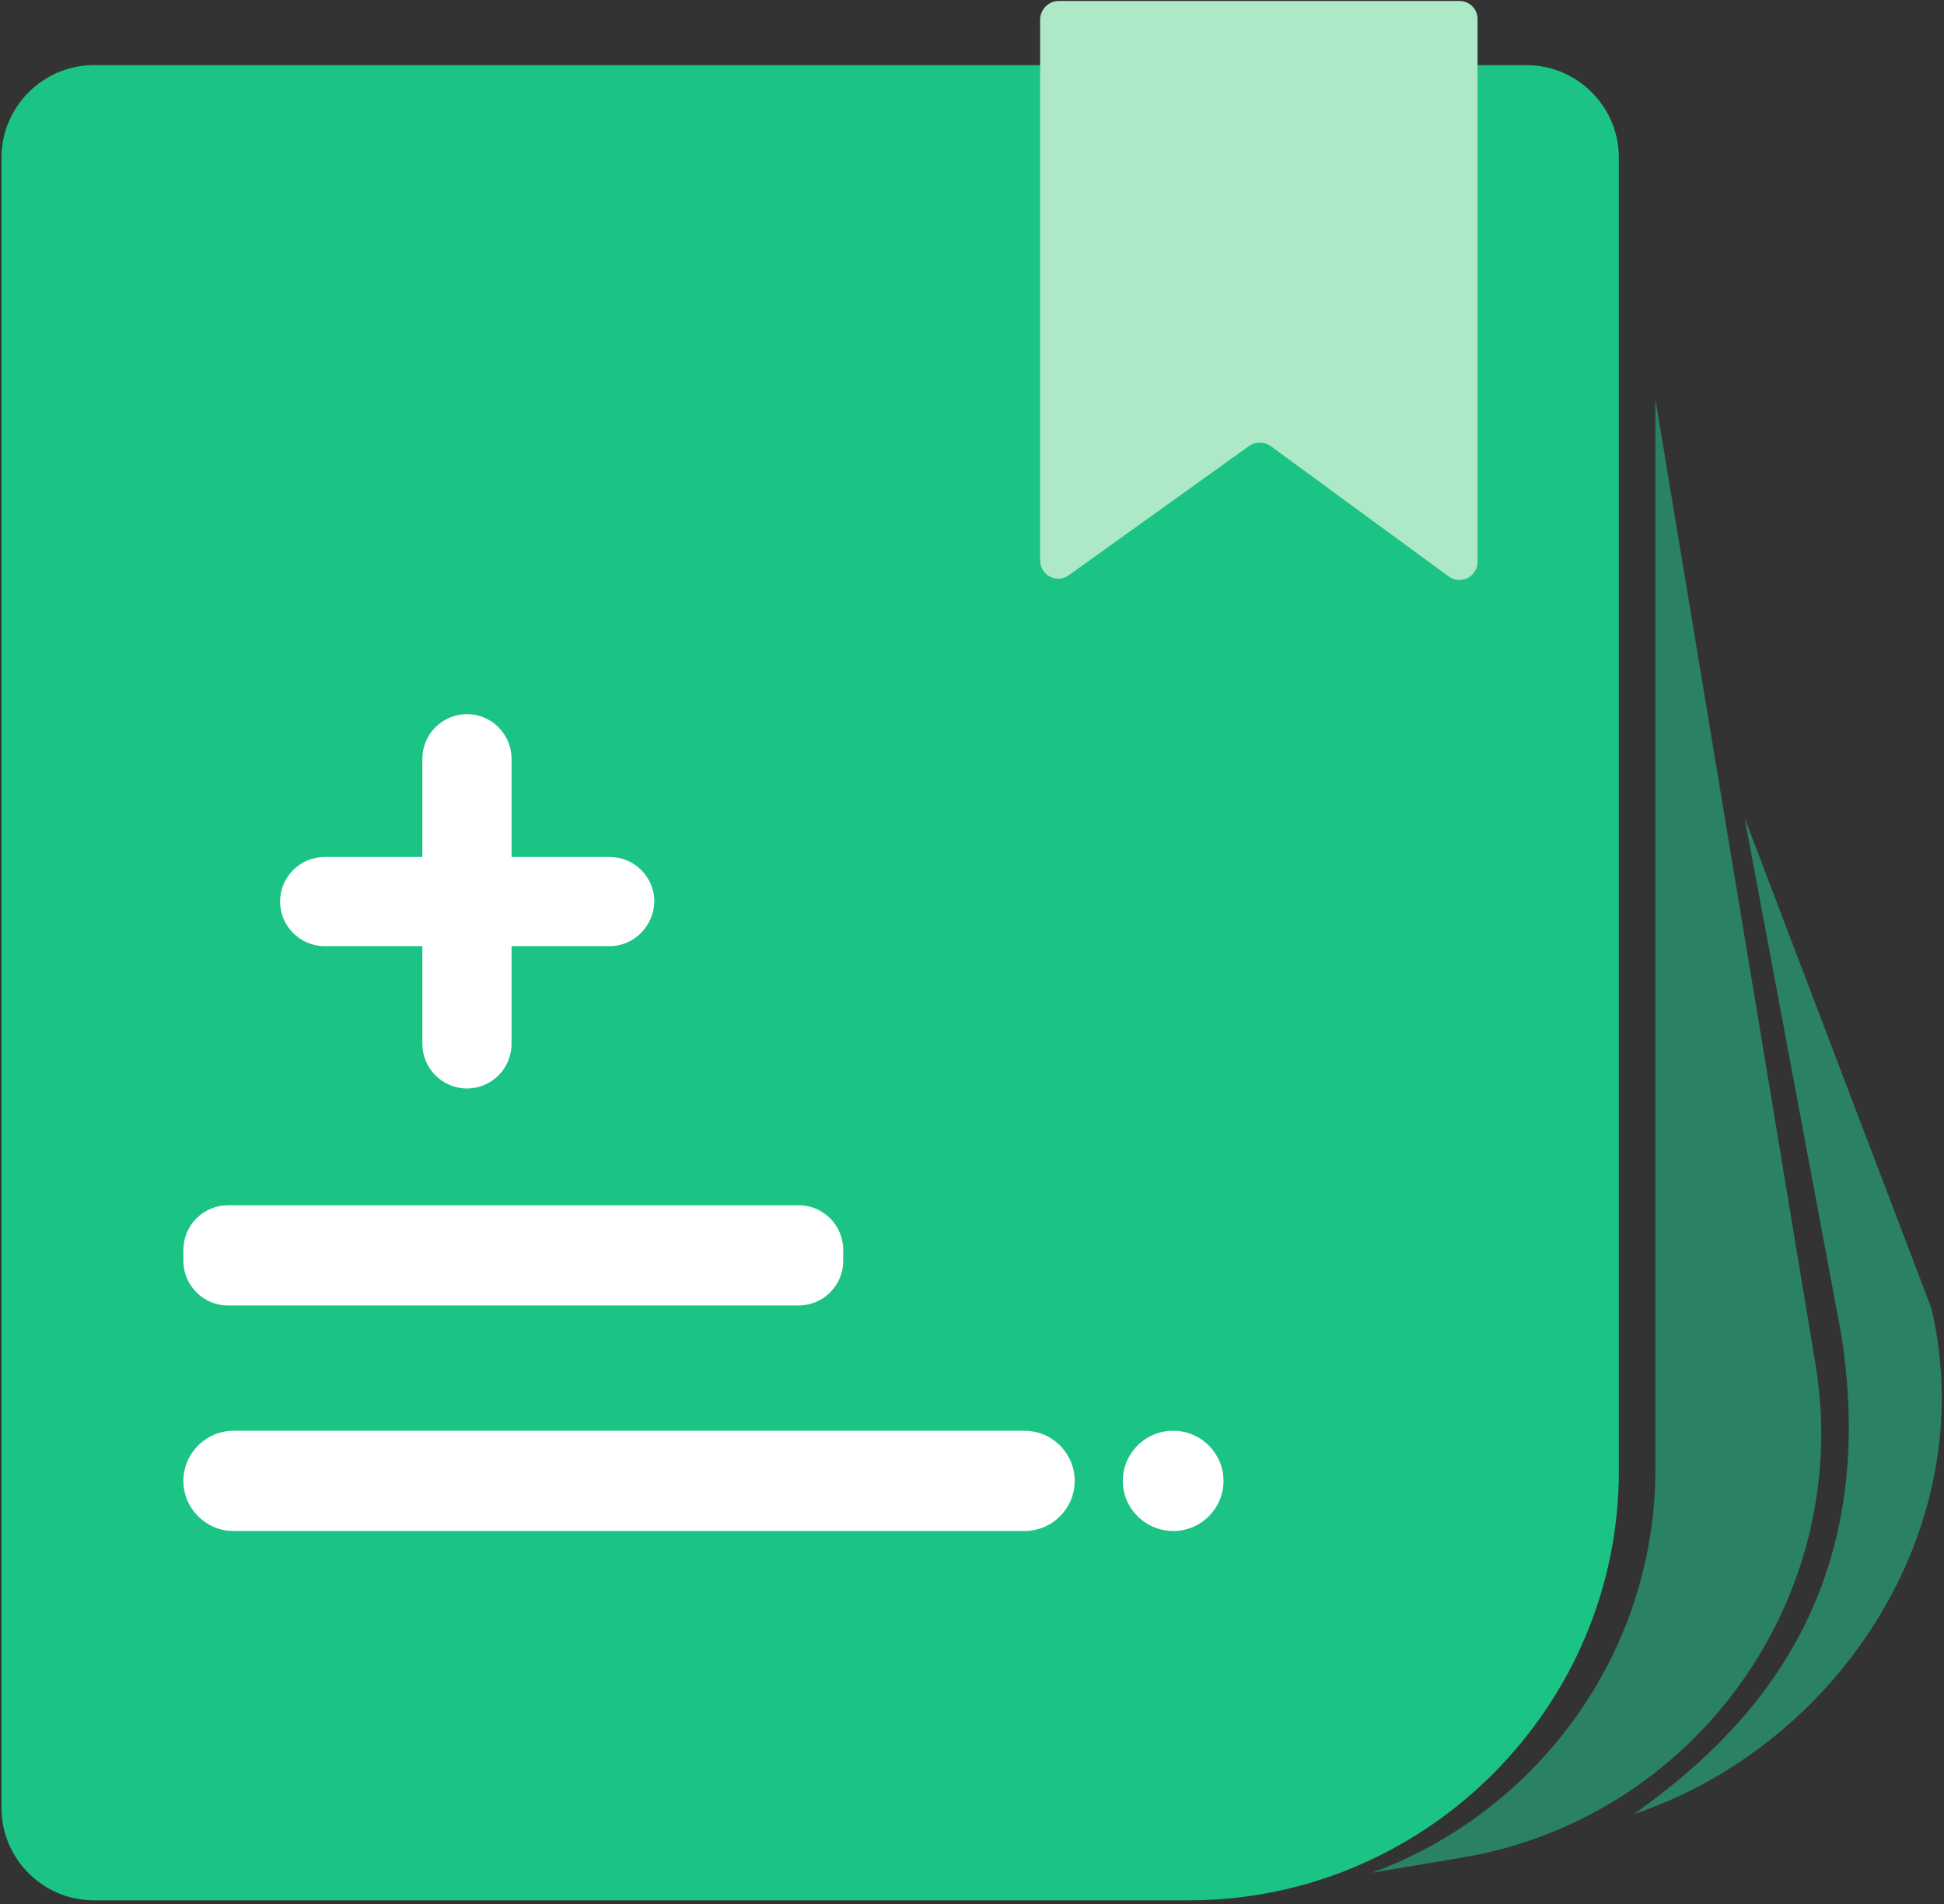
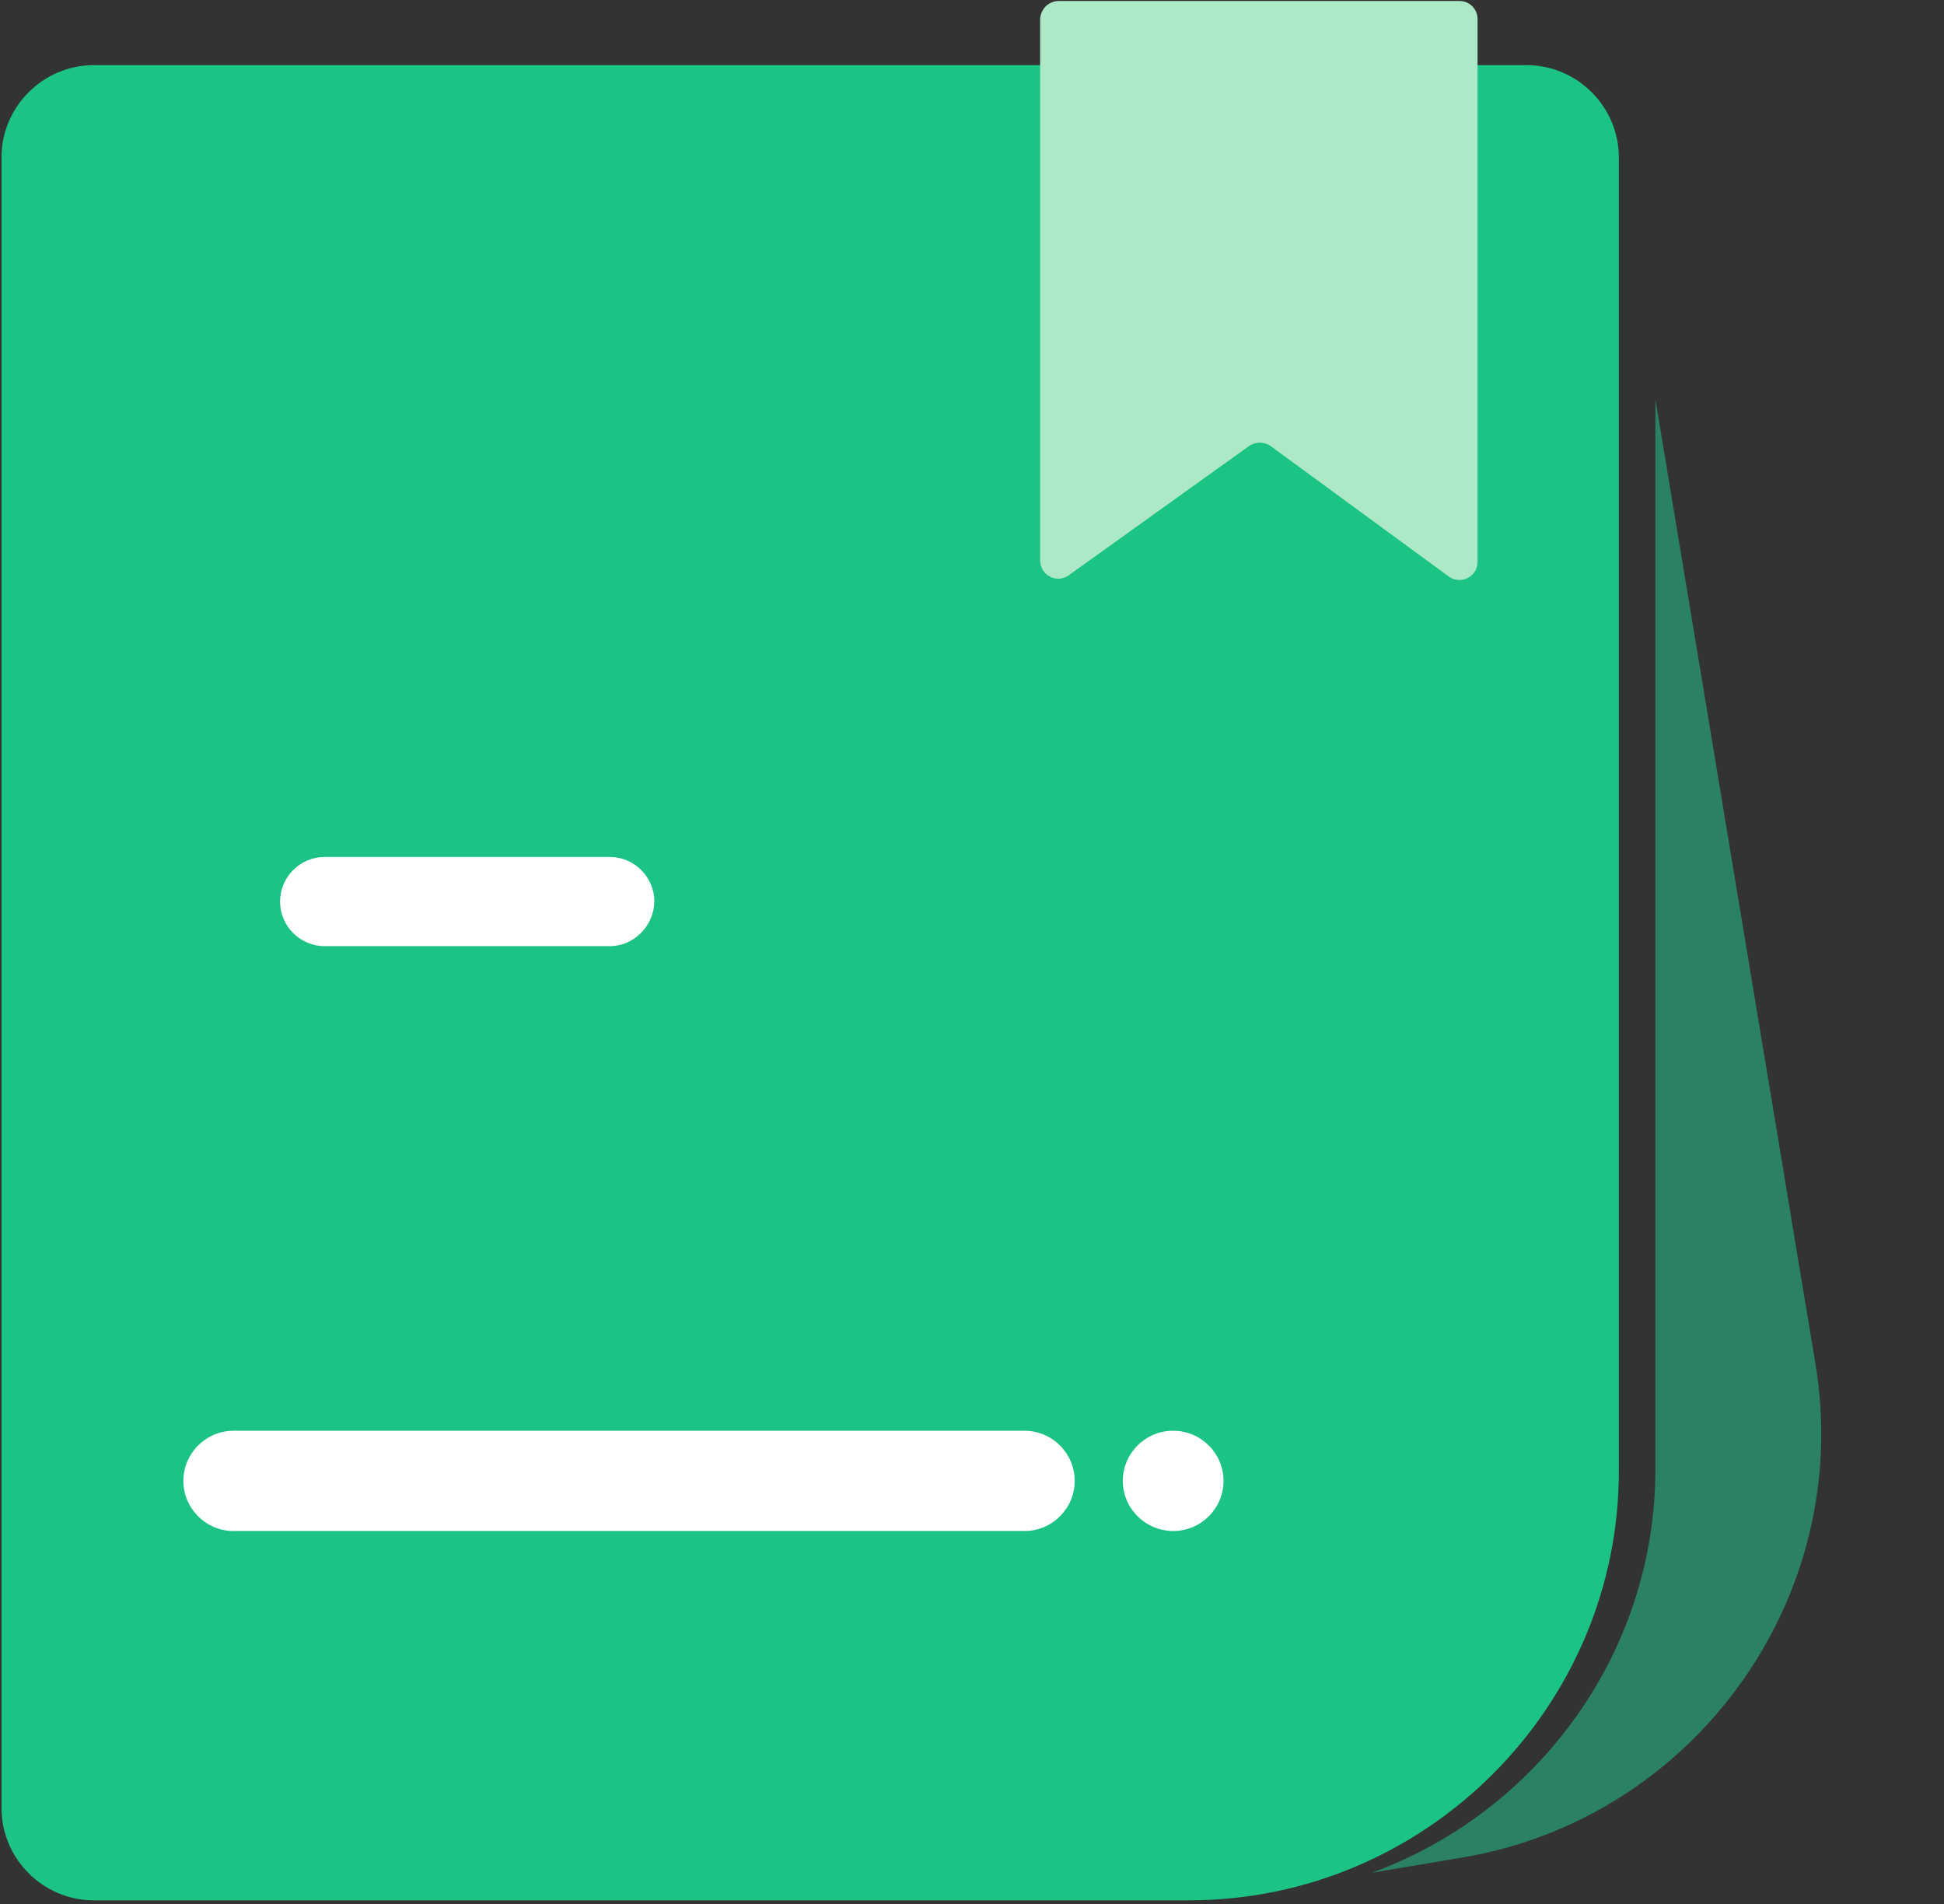
<svg xmlns="http://www.w3.org/2000/svg" width="388px" height="380px" viewBox="0 0 388 380" version="1.1">
  <rect x="0" y="0" width="388" height="380" fill="#333333" stroke="none" />
  <title>编组</title>
  <g id="页面-1" stroke="none" stroke-width="1" fill="none" fill-rule="evenodd">
    <g id="编组" transform="translate(0.3, 0.2)" fill-rule="nonzero">
      <path d="M237,379 L18.4,379 C8.3,379 0,370.7 0,360.6 L0,31.2 C0,21.1 8.3,12.8 18.4,12.8 L304.4,12.8 C314.5,12.8 322.801,21.1 322.801,31.2 L322.801,293 C323,340.3 284.3,379 237,379 Z" id="路径" fill="#1BC384" />
      <path d="M121.4,188.6 L64.5,188.6 C59.6,188.6 55.6,184.6 55.6,179.7 L55.6,179.7 C55.6,174.8 59.6,170.8 64.5,170.8 L121.4,170.8 C126.3,170.8 130.3,174.8 130.3,179.7 L130.3,179.7 C130.2,184.6 126.2,188.6 121.4,188.6 Z" id="路径" fill="#FFFFFF" />
-       <path d="M101.8,151.2 L101.8,208.1 C101.8,213 97.8,217 92.9,217 L92.9,217 C88,217 84,213 84,208.1 L84,151.2 C84,146.3 88,142.3 92.9,142.3 L92.9,142.3 C97.8,142.3 101.8,146.3 101.8,151.2 Z" id="路径" fill="#FFFFFF" />
-       <path d="M159.1,260.3 L45.2,260.3 C40.3,260.3 36.3,256.3 36.3,251.4 L36.3,249.2 C36.3,244.3 40.3,240.3 45.2,240.3 L159.1,240.3 C164,240.3 168,244.3 168,249.2 L168,251.4 C168,256.3 164,260.3 159.1,260.3 Z" id="路径" fill="#FFFFFF" />
      <path d="M204.2,305.3 L46.3,305.3 C40.8,305.3 36.3,300.8 36.3,295.3 L36.3,295.3 C36.3,289.8 40.8,285.3 46.3,285.3 L204.2,285.3 C209.7,285.3 214.2,289.8 214.2,295.3 L214.2,295.3 C214.2,300.8 209.7,305.3 204.2,305.3 Z" id="路径" fill="#FFFFFF" />
      <path d="M233.9,305.3 L233.9,305.3 C228.3,305.3 223.8,300.8 223.8,295.3 L223.8,295.3 C223.8,289.8 228.3,285.3 233.8,285.3 L233.9,285.3 C239.4,285.3 243.9,289.8 243.9,295.3 L243.9,295.3 C243.9,300.8 239.4,305.3 233.9,305.3 Z" id="路径" fill="#FFFFFF" />
      <path d="M211,0 L291,0 C293,0 294.6,1.6 294.6,3.6 L294.6,111.9 C294.6,114.9 291.2,116.6 288.8,114.8 L253.3,88.8 C252,87.9 250.3,87.9 249,88.8 L213,114.6 C210.6,116.3 207.3,114.6 207.3,111.6 L207.3,3.6 C207.4,1.6 209,0 211,0 Z" id="路径" fill="#AEE9C7" />
      <path d="M362,271.7 L330.1,79.5 L330.1,292.7 C330.2,329.7 306.5,361.4 273.5,373.5 L291.3,370.5 C338,362.8 369.9,318.3 362,271.7 Z" id="路径" fill="#23D292" opacity="0.5" />
-       <path d="M385.2,260.9 L347.9,163 L367.2,266.1 C375.5,319.1 347.7,346.2 325.8,361.8 C367,347.9 395.3,304.2 385.2,260.9 Z" id="路径" fill="#23D292" opacity="0.5" />
    </g>
  </g>
</svg>